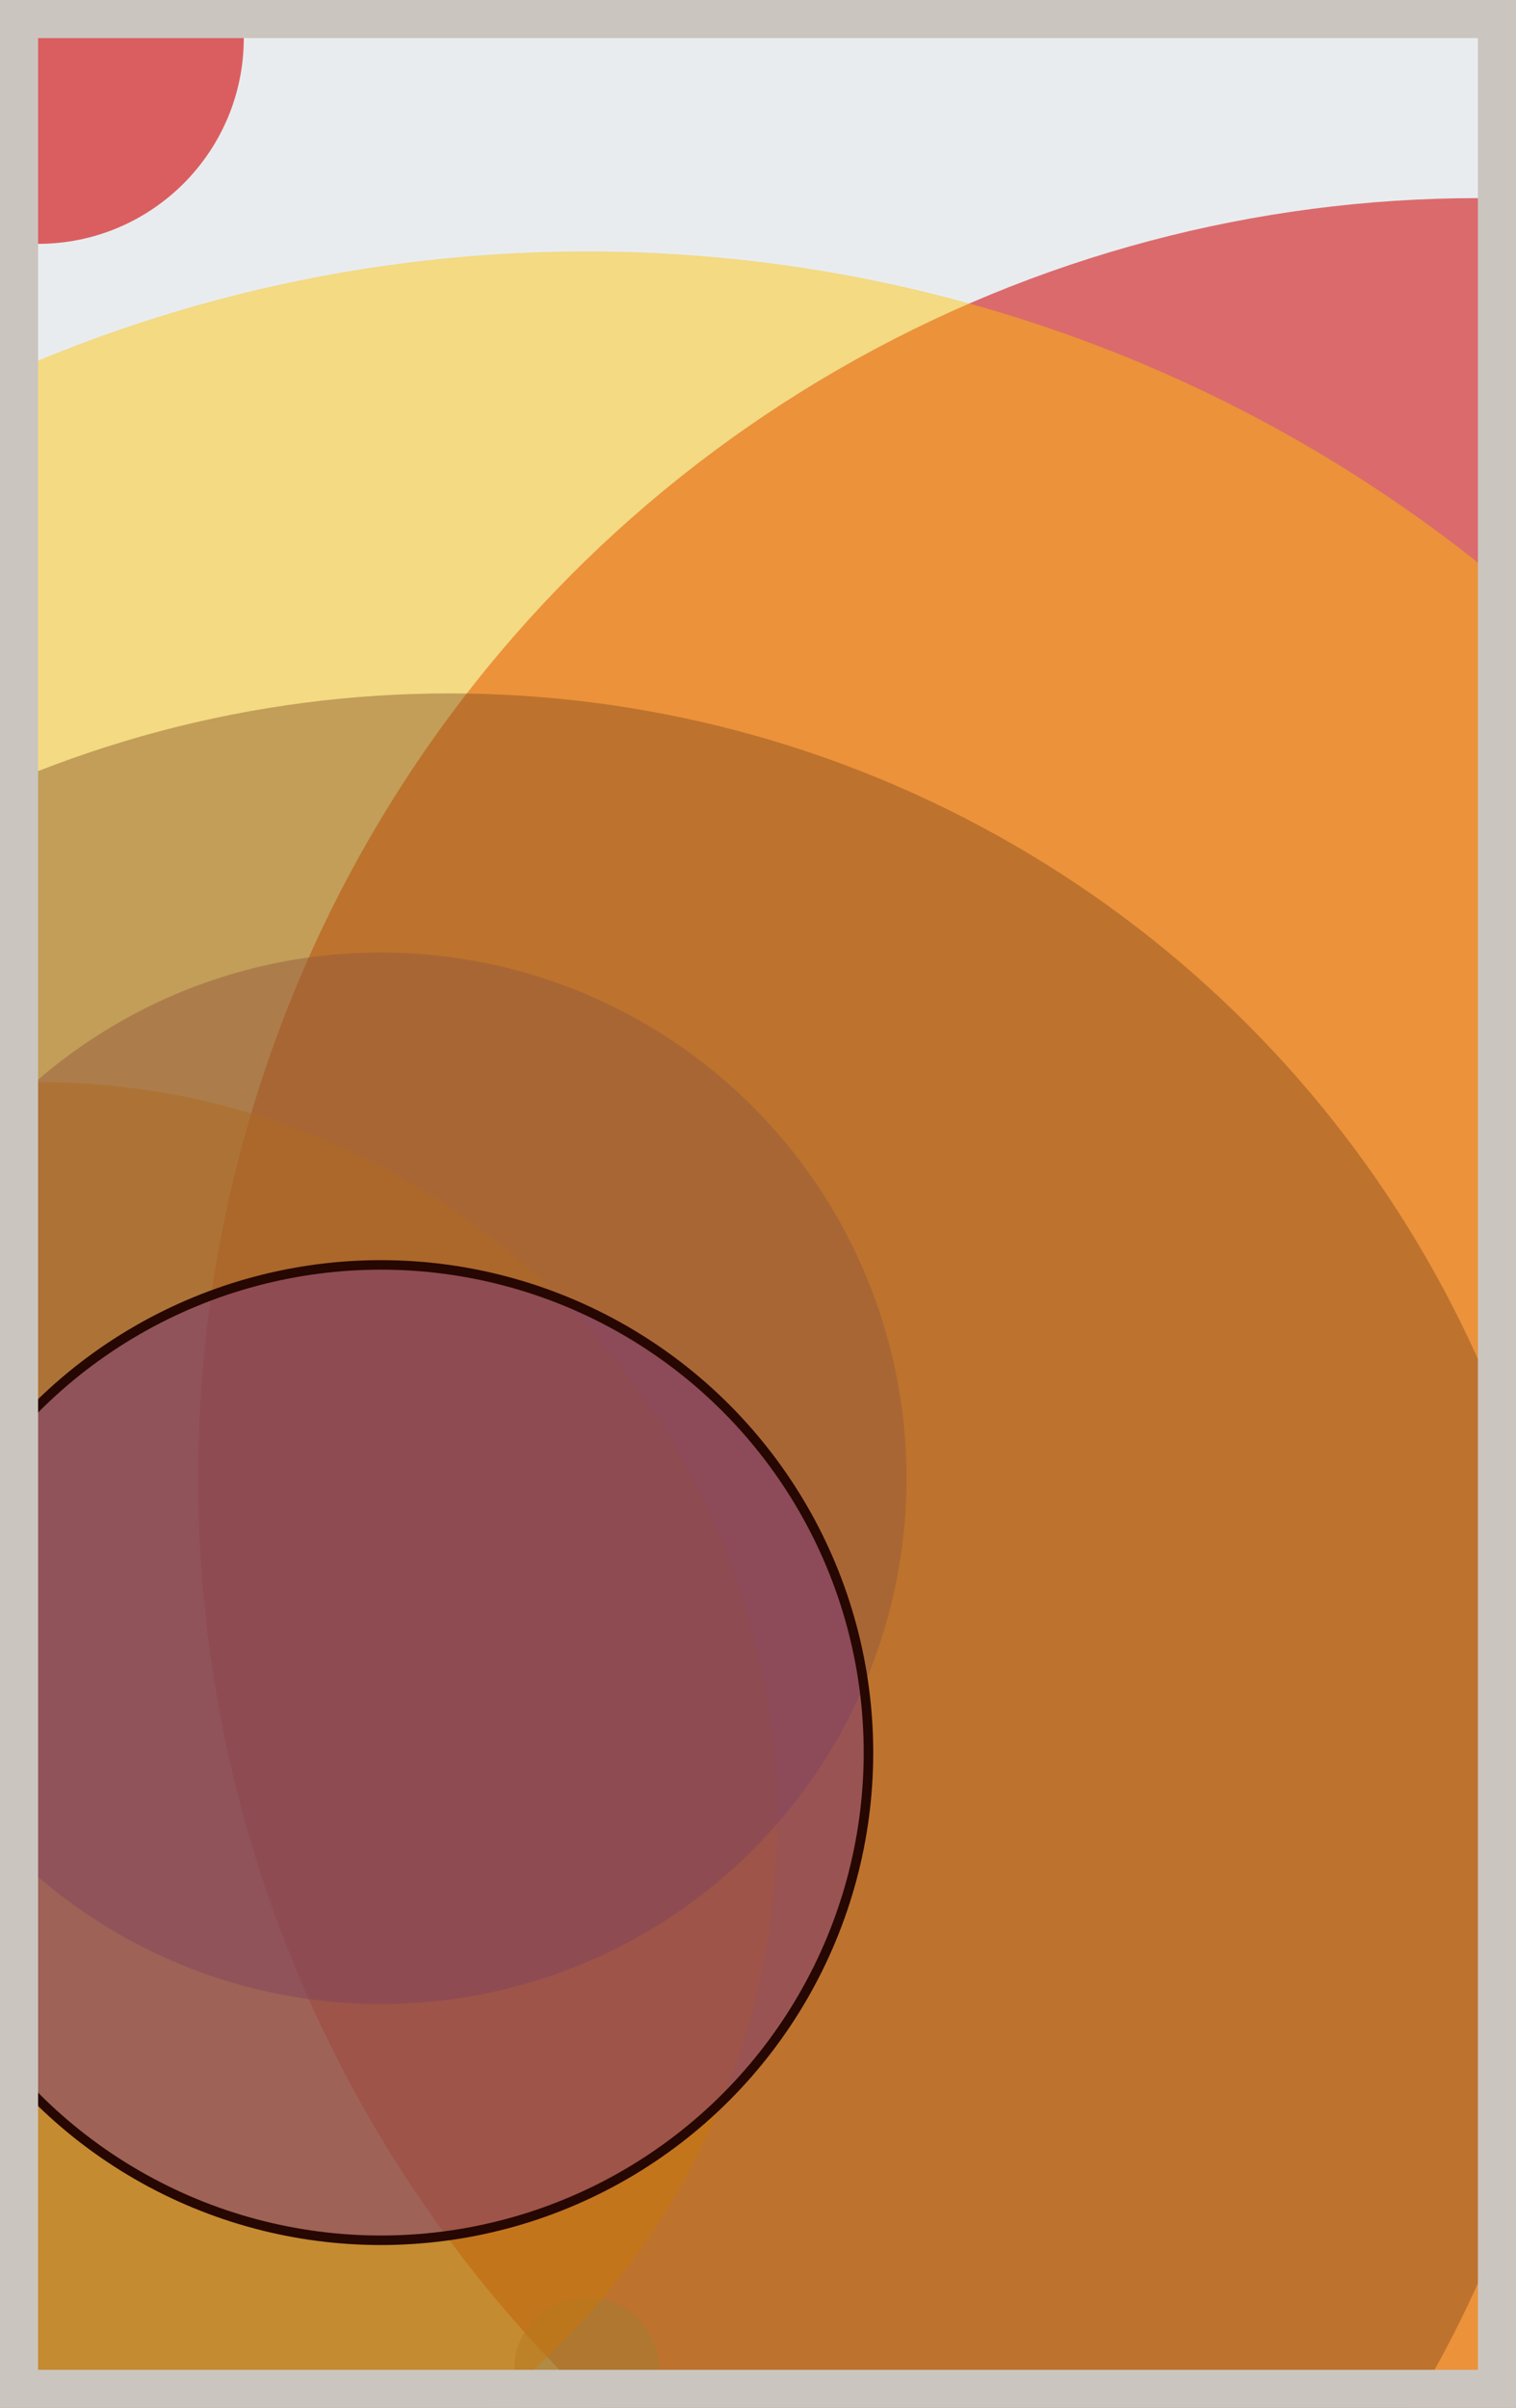
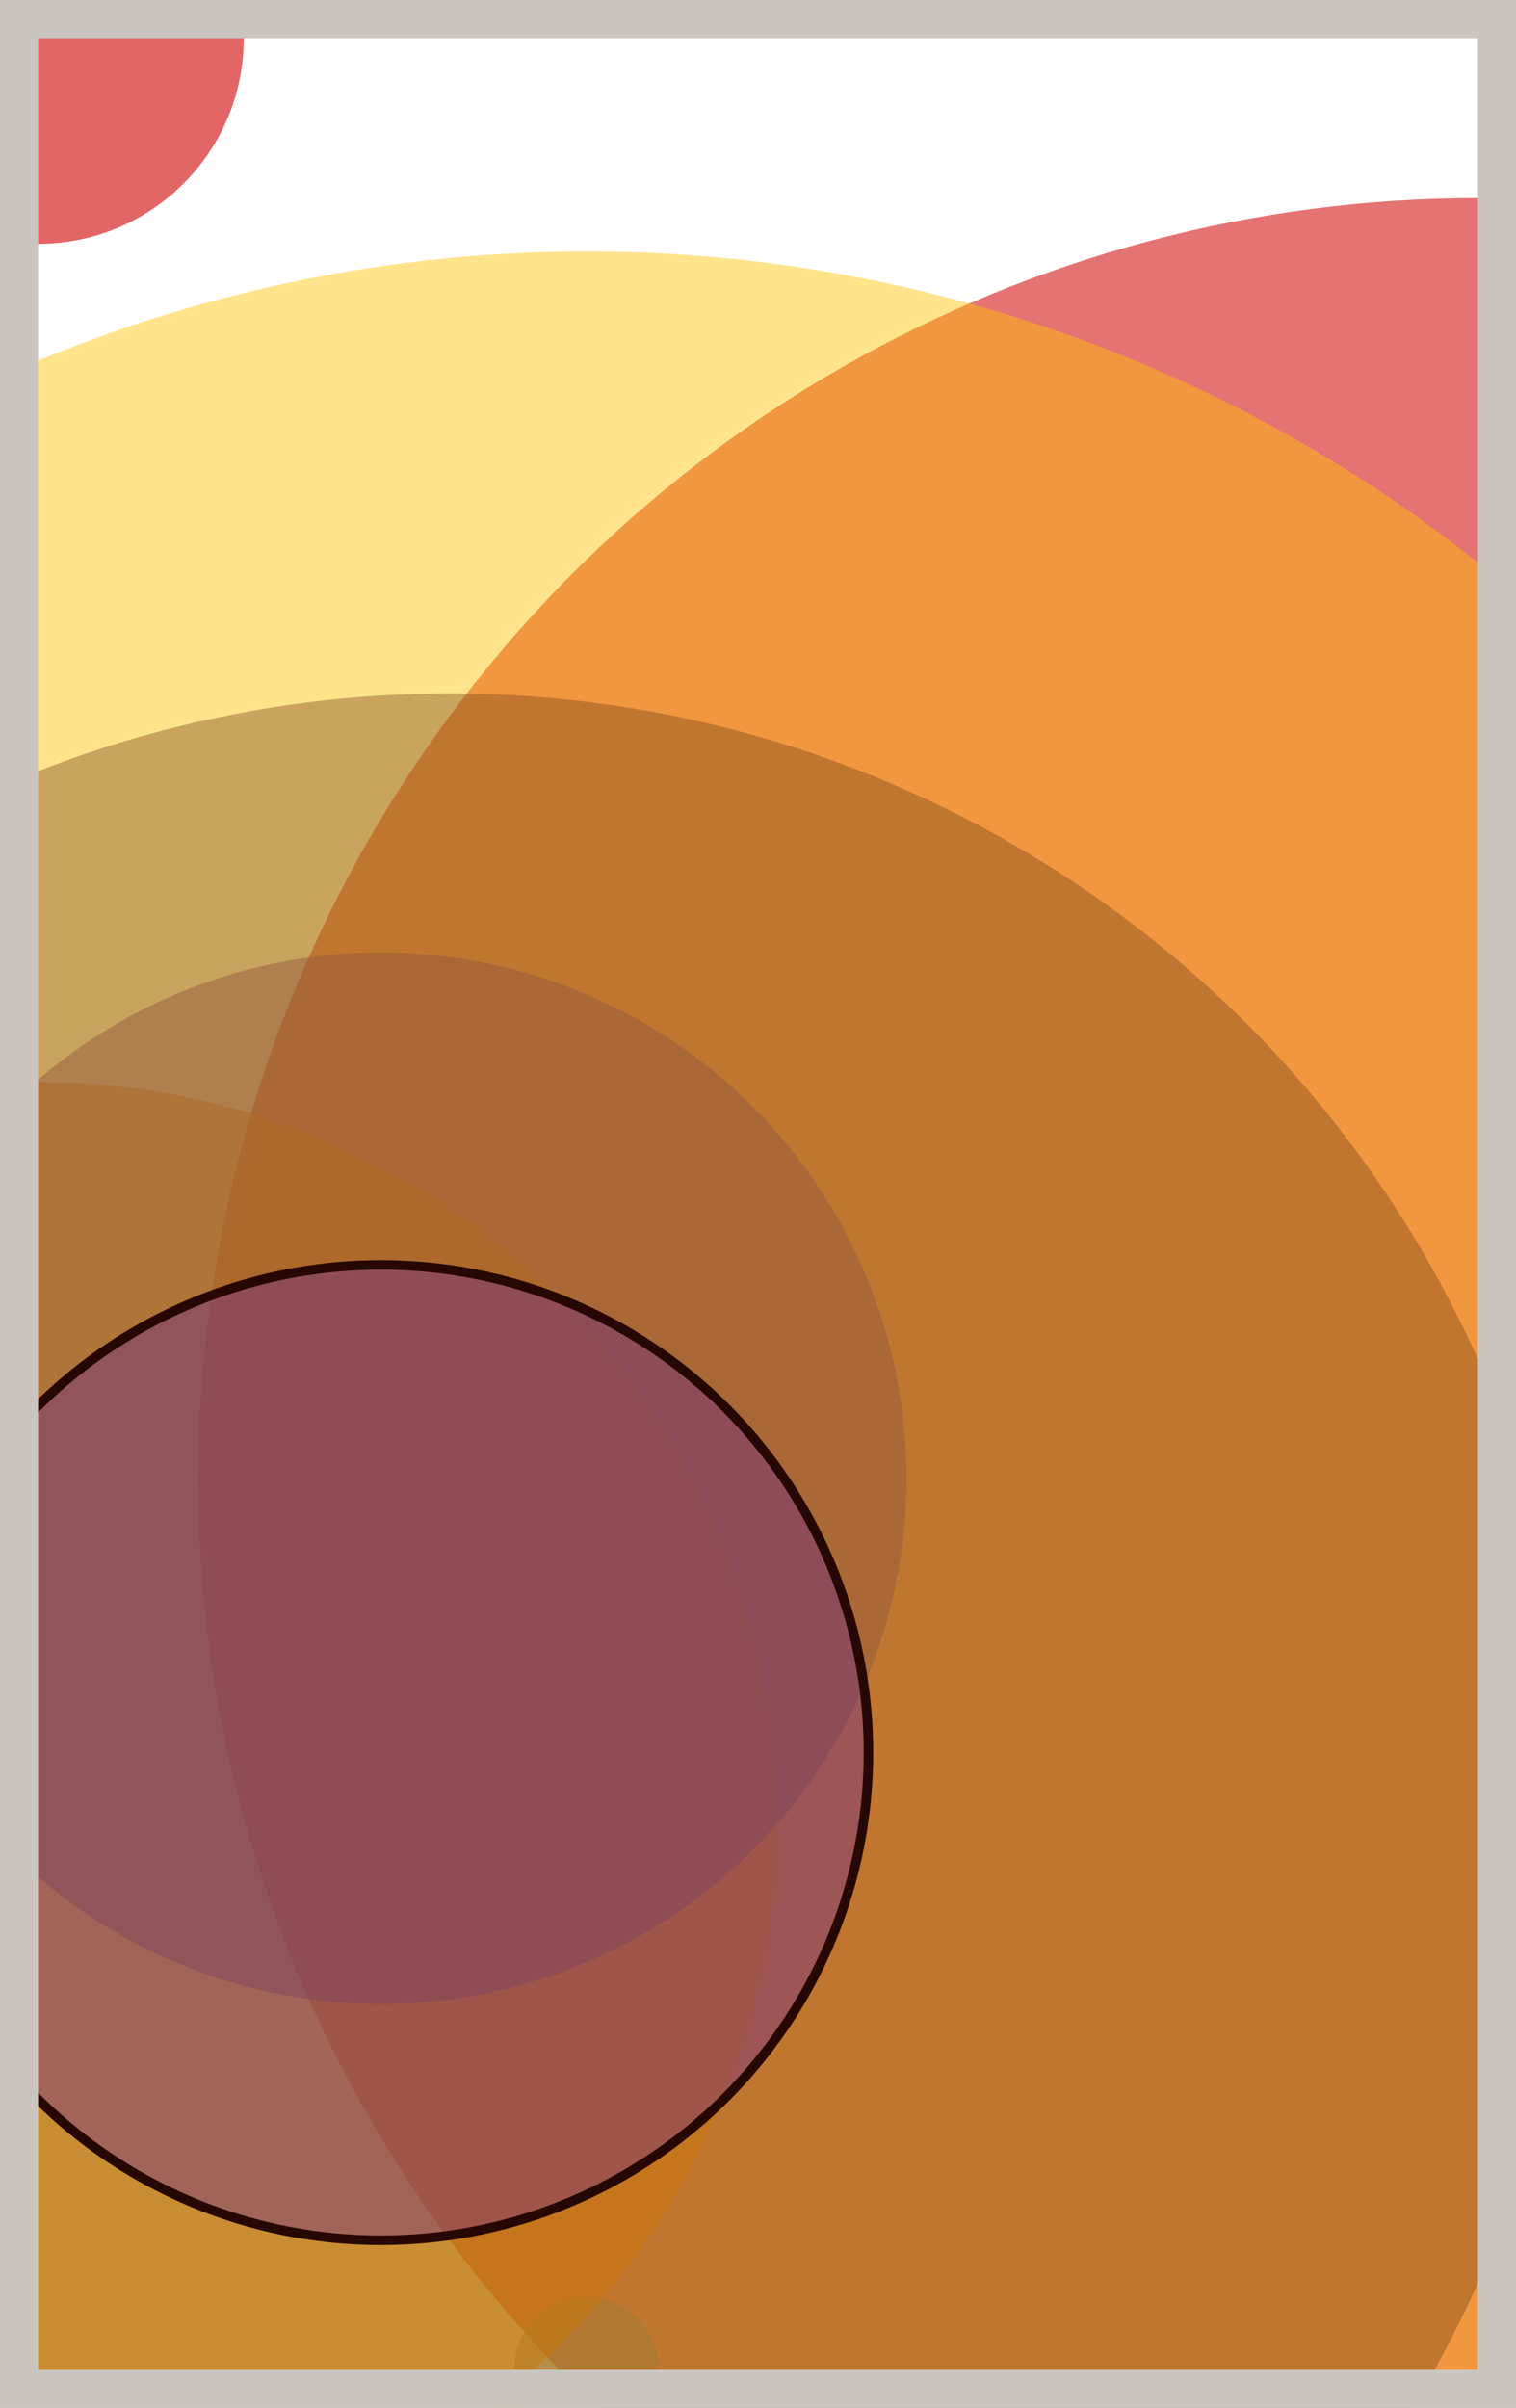
<svg xmlns="http://www.w3.org/2000/svg" width="398" height="632" viewBox="0 0 398 632" fill="none">
-   <rect x="0" y="0" width="398" height="632" fill="#e9ecef" />
  <circle cx="10" cy="10" r="54" fill="#D00000" fill-opacity="0.6">
    <animate attributeName="r" values="54;2;54" dur="21.2" repeatCount="indefinite" />
  </circle>
  <circle cx="388" cy="388" r="336" fill="#D00000" fill-opacity="0.55">
    <animate attributeName="r" values="336;2;336" dur="18.8" repeatCount="indefinite" />
  </circle>
  <circle cx="154" cy="622" r="19" fill="#8A817C" fill-opacity="0.53">
    <animate attributeName="r" values="19;2;19" dur="17.2" repeatCount="indefinite" />
  </circle>
  <circle cx="10" cy="478" r="194" fill="#FF7900" fill-opacity="0.50">
    <animate attributeName="r" values="194;2;194" dur="16.4" repeatCount="indefinite" />
  </circle>
  <circle cx="100" cy="388" r="138" fill="#5A189A" fill-opacity="0.47">
    <animate attributeName="r" values="138;2;138" dur="14.8" repeatCount="indefinite" />
  </circle>
  <circle cx="154" cy="442" r="376" fill="#FFC300" fill-opacity="0.45">
    <animate attributeName="r" values="376;2;376" dur="12.4" repeatCount="indefinite" />
  </circle>
  <circle cx="118" cy="478" r="296" fill="#7A4419" fill-opacity="0.40">
    <animate attributeName="r" values="296;2;296" dur="11.6" repeatCount="indefinite" />
  </circle>
  <circle cx="100" cy="460" r="128" fill="#5A189A" fill-opacity="0.35" stroke="#260701" stroke-width="2.5">
    <animate attributeName="r" values="128;2;128" dur="9.2" repeatCount="indefinite" />
  </circle>
  <rect x="5" y="5" width="388" height="622" stroke="#cbc5bf" stroke-width="10" />
</svg>